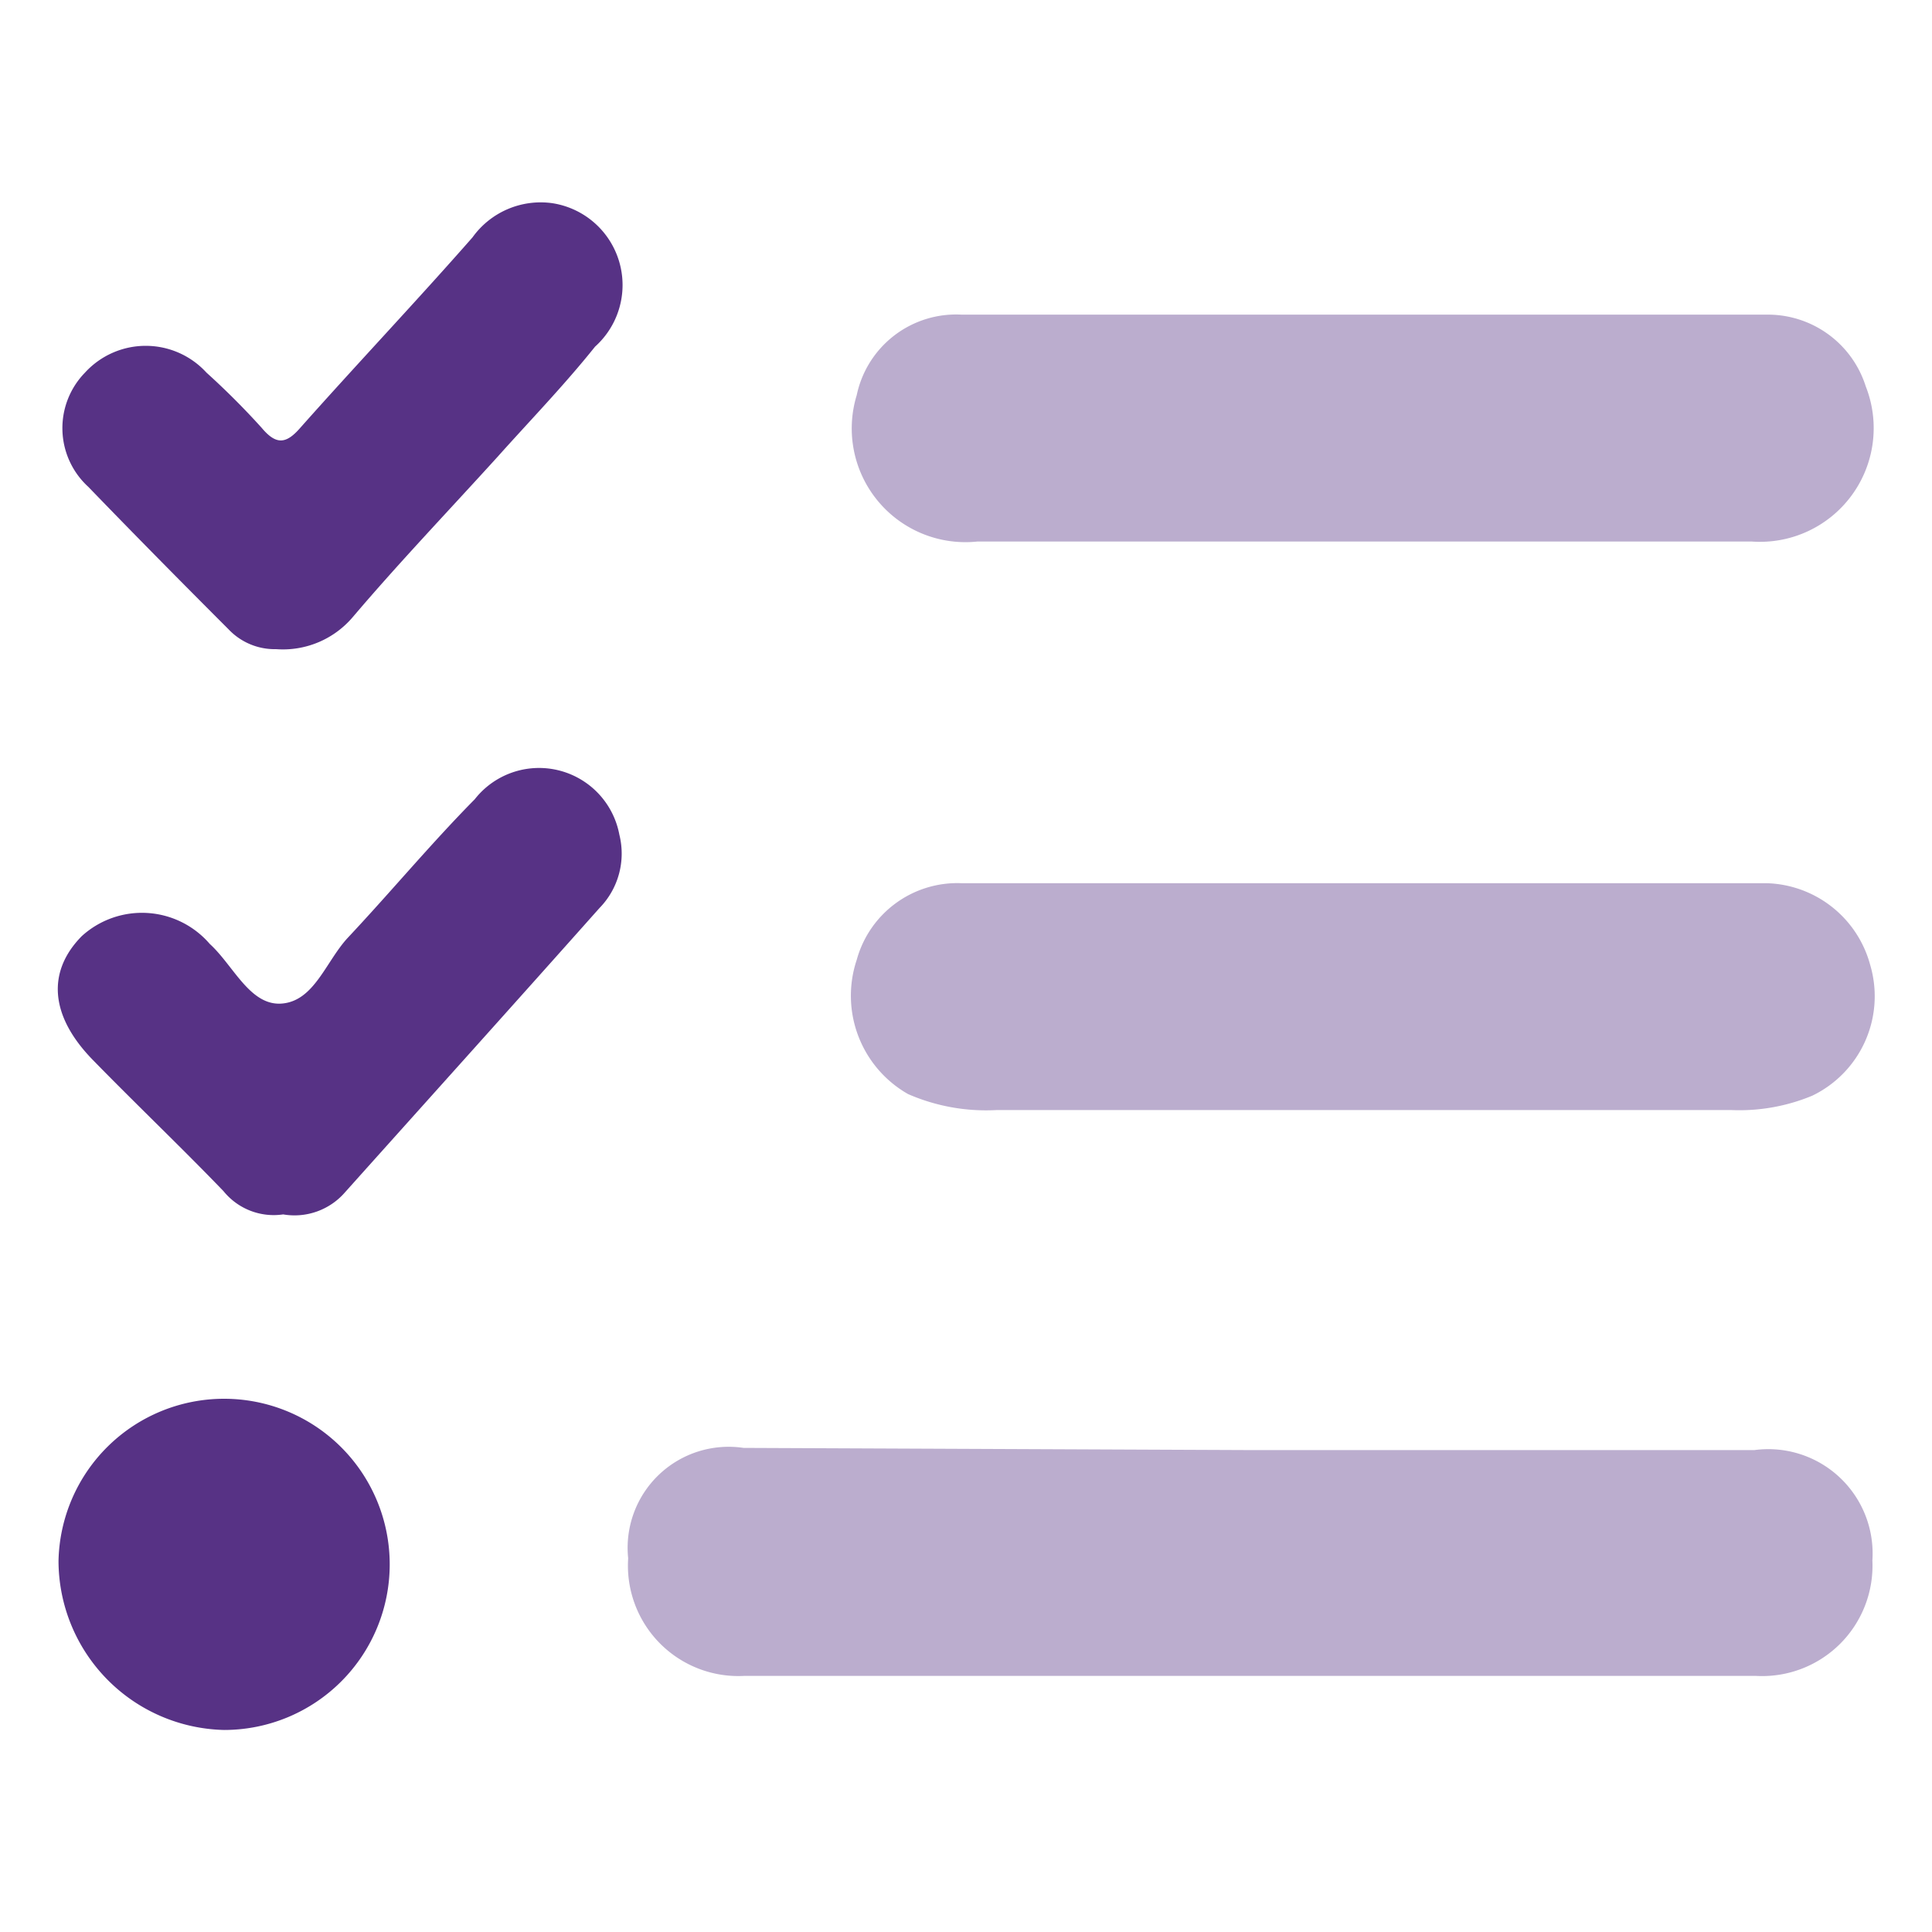
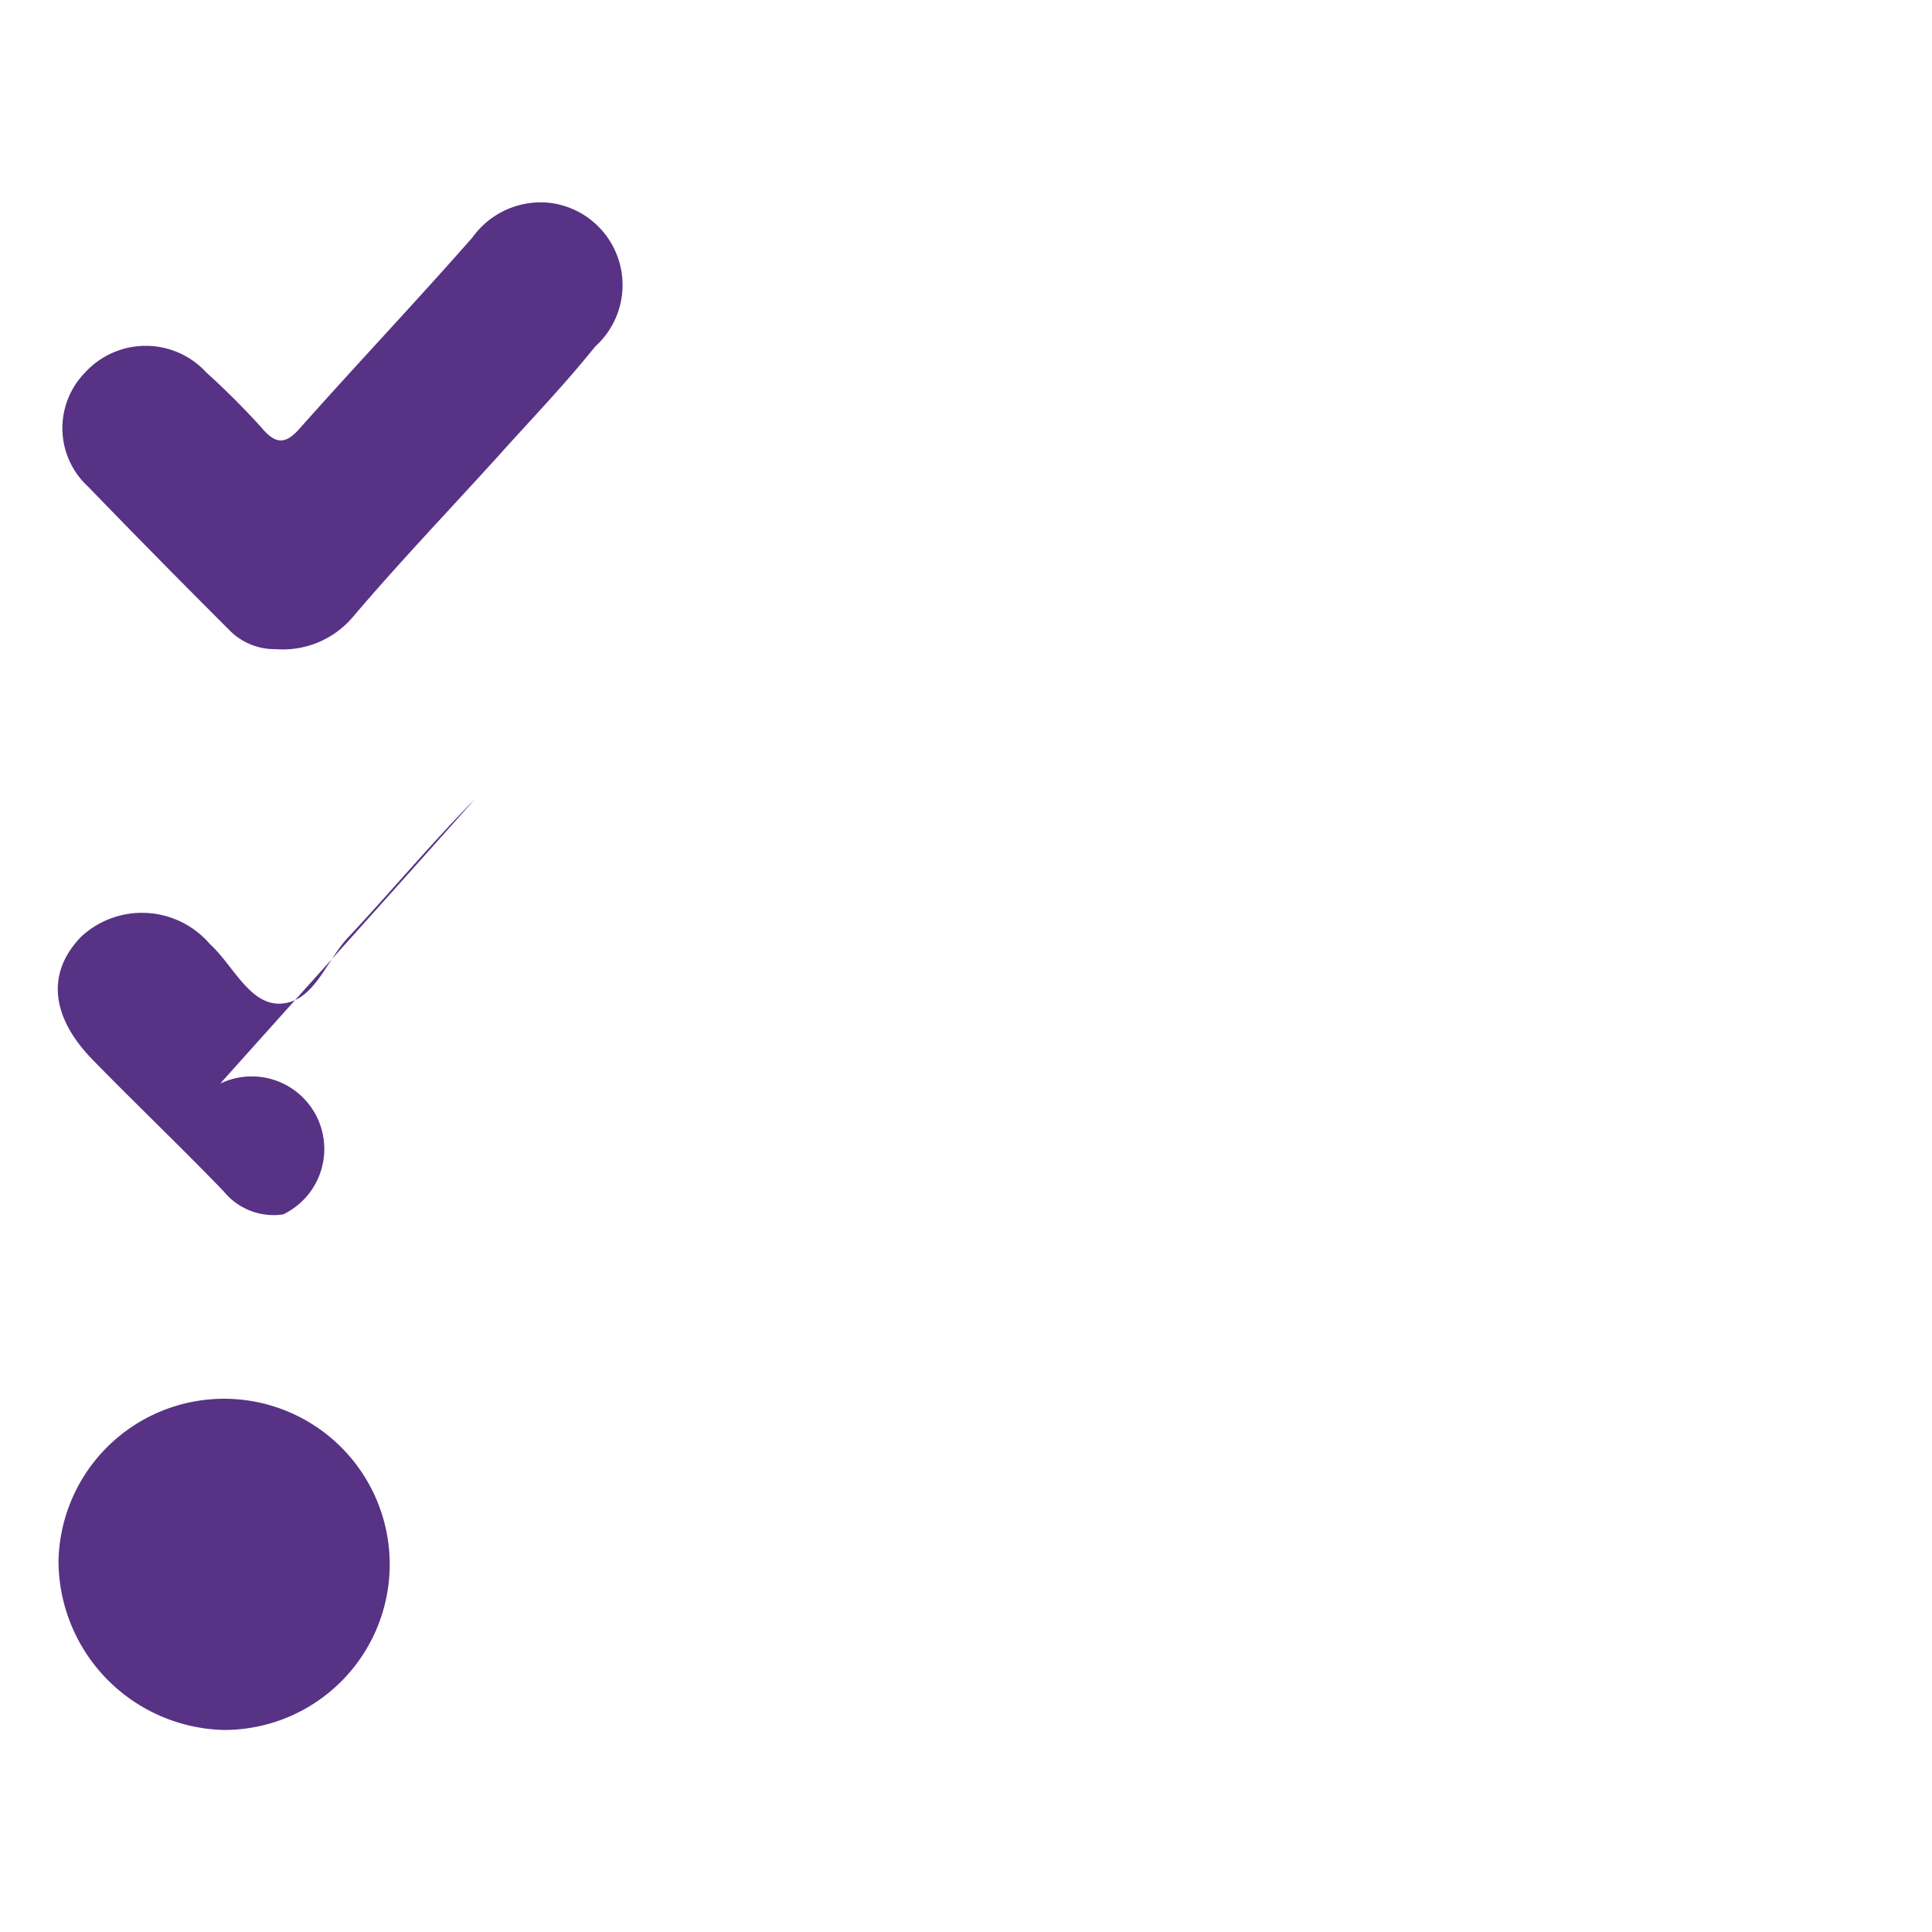
<svg xmlns="http://www.w3.org/2000/svg" id="Layer_1" data-name="Layer 1" viewBox="0 0 35 35">
  <defs>
    <style>.cls-1{fill:none;}.cls-2,.cls-3{fill:#573285;}.cls-2{opacity:0.4;}</style>
  </defs>
  <title>To Do List</title>
  <rect class="cls-1" width="35" height="35" />
-   <path class="cls-2" d="M22.73,26.27h9.05a1.89,1.89,0,0,1,2.14,2,2,2,0,0,1-2.12,2.09H13.49a2,2,0,0,1-2.11-2.13,1.83,1.83,0,0,1,2.09-2Zm9-16.46A2.06,2.06,0,0,0,33.8,7,1.86,1.86,0,0,0,32,5.7H21.8c-1.46,0-2.92,0-4.38,0a1.84,1.84,0,0,0-1.9,1.46,2.06,2.06,0,0,0,2.19,2.65H31.77ZM17.42,16a1.89,1.89,0,0,0-1.9,1.39,2.05,2.05,0,0,0,.93,2.43,3.53,3.53,0,0,0,1.6.29H31.37a3.44,3.44,0,0,0,1.46-.26,2,2,0,0,0,1.05-2.37A2,2,0,0,0,32,16c-2.42,0-4.85,0-7.27,0S19.85,16,17.42,16Z" />
-   <path class="cls-3" d="M5.13,22a1.17,1.17,0,0,1-1.08-.42c-.78-.81-1.59-1.58-2.37-2.38s-.83-1.6-.2-2.24a1.62,1.62,0,0,1,2.32.14c.43.39.73,1.13,1.31,1.08S5.9,17.43,6.29,17c.78-.83,1.51-1.71,2.31-2.52a1.48,1.48,0,0,1,2.62.64,1.41,1.41,0,0,1-.36,1.33c-1.53,1.72-3.07,3.43-4.61,5.15A1.21,1.21,0,0,1,5.13,22ZM6.39,11.18c.85-1,1.74-1.93,2.62-2.9.59-.66,1.21-1.3,1.77-2A1.5,1.5,0,0,0,10,3.68a1.52,1.52,0,0,0-1.44.62c-1,1.14-2.09,2.29-3.12,3.45-.26.3-.44.31-.7,0a13.9,13.9,0,0,0-1-1,1.49,1.49,0,0,0-2.2,0A1.44,1.44,0,0,0,1.6,8.82c.84.87,1.69,1.73,2.54,2.58a1.15,1.15,0,0,0,.86.36A1.66,1.66,0,0,0,6.39,11.18ZM1.06,28.28a3.07,3.07,0,0,0,3,3.06,3,3,0,0,0,3-3,3,3,0,0,0-3-3A3,3,0,0,0,1.06,28.28Z" />
+   <path class="cls-3" d="M5.13,22a1.17,1.17,0,0,1-1.08-.42c-.78-.81-1.59-1.58-2.37-2.38s-.83-1.6-.2-2.24a1.62,1.62,0,0,1,2.32.14c.43.39.73,1.13,1.31,1.08S5.9,17.43,6.29,17c.78-.83,1.51-1.71,2.31-2.52c-1.53,1.72-3.07,3.43-4.61,5.15A1.21,1.21,0,0,1,5.13,22ZM6.39,11.18c.85-1,1.74-1.93,2.62-2.9.59-.66,1.21-1.3,1.77-2A1.5,1.5,0,0,0,10,3.68a1.52,1.52,0,0,0-1.44.62c-1,1.14-2.09,2.29-3.12,3.45-.26.3-.44.31-.7,0a13.9,13.9,0,0,0-1-1,1.49,1.49,0,0,0-2.2,0A1.44,1.44,0,0,0,1.6,8.82c.84.87,1.69,1.73,2.54,2.58a1.15,1.15,0,0,0,.86.36A1.66,1.66,0,0,0,6.39,11.18ZM1.06,28.28a3.07,3.07,0,0,0,3,3.06,3,3,0,0,0,3-3,3,3,0,0,0-3-3A3,3,0,0,0,1.06,28.28Z" />
</svg>